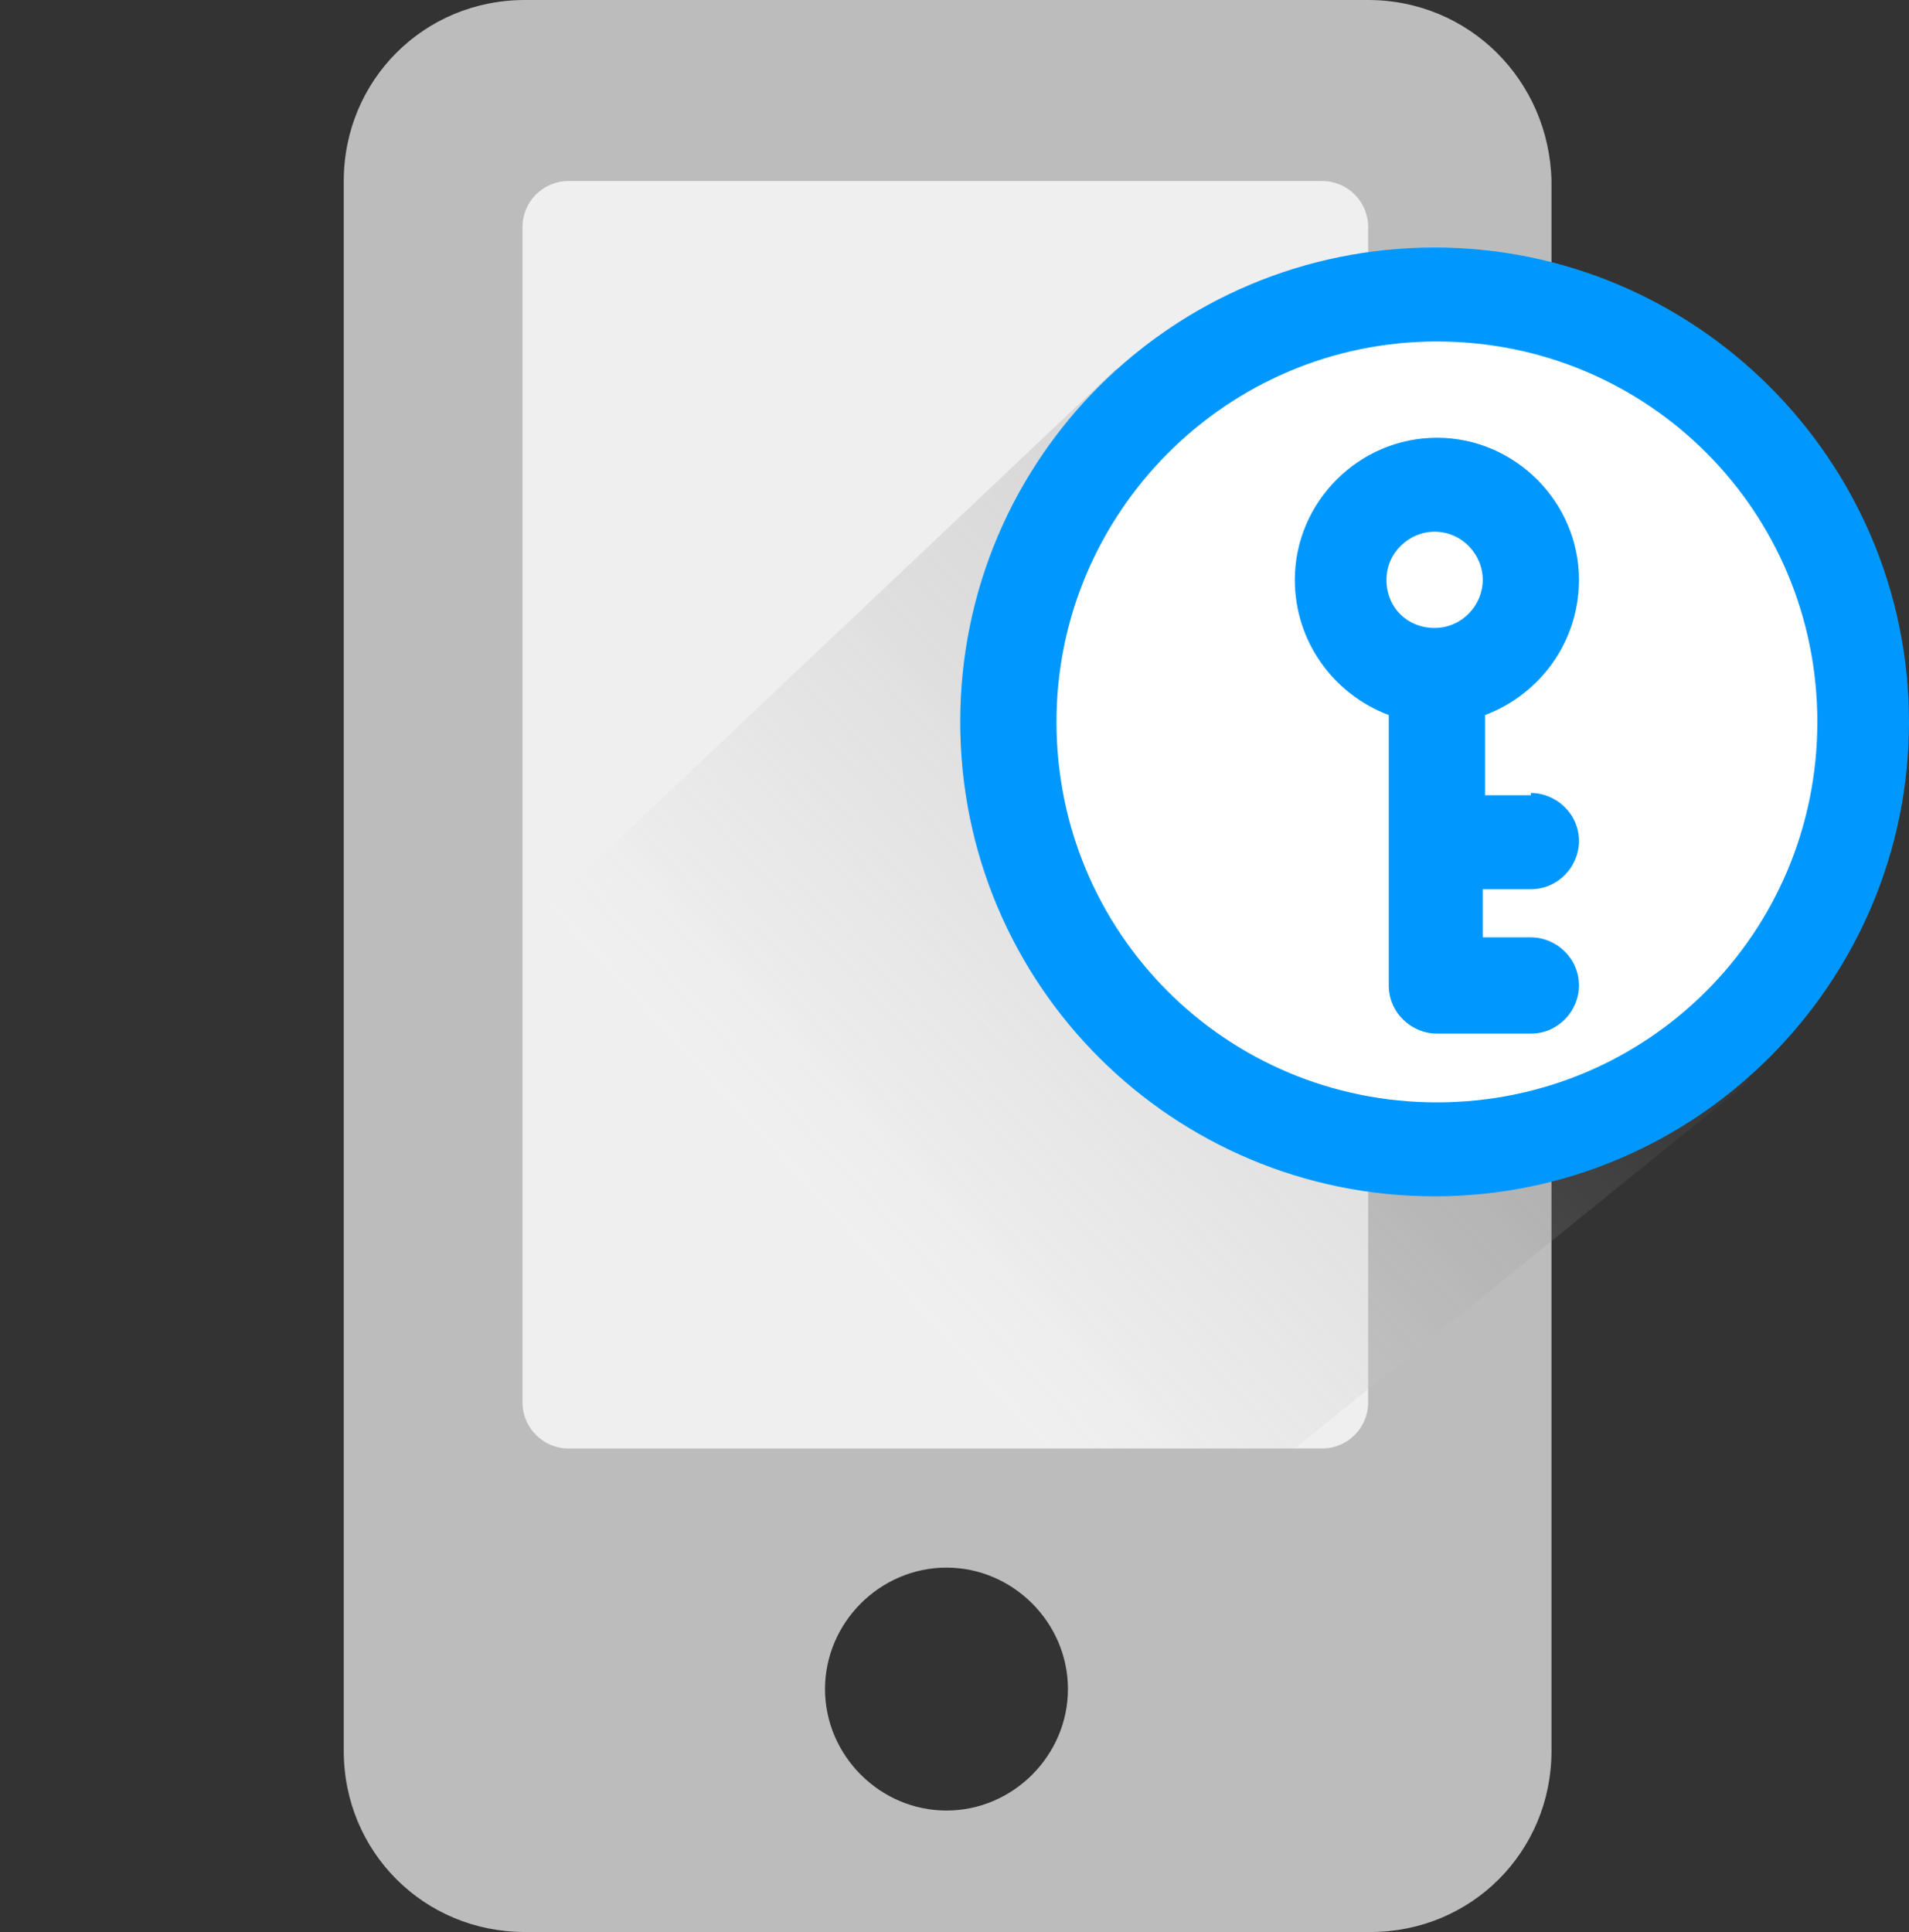
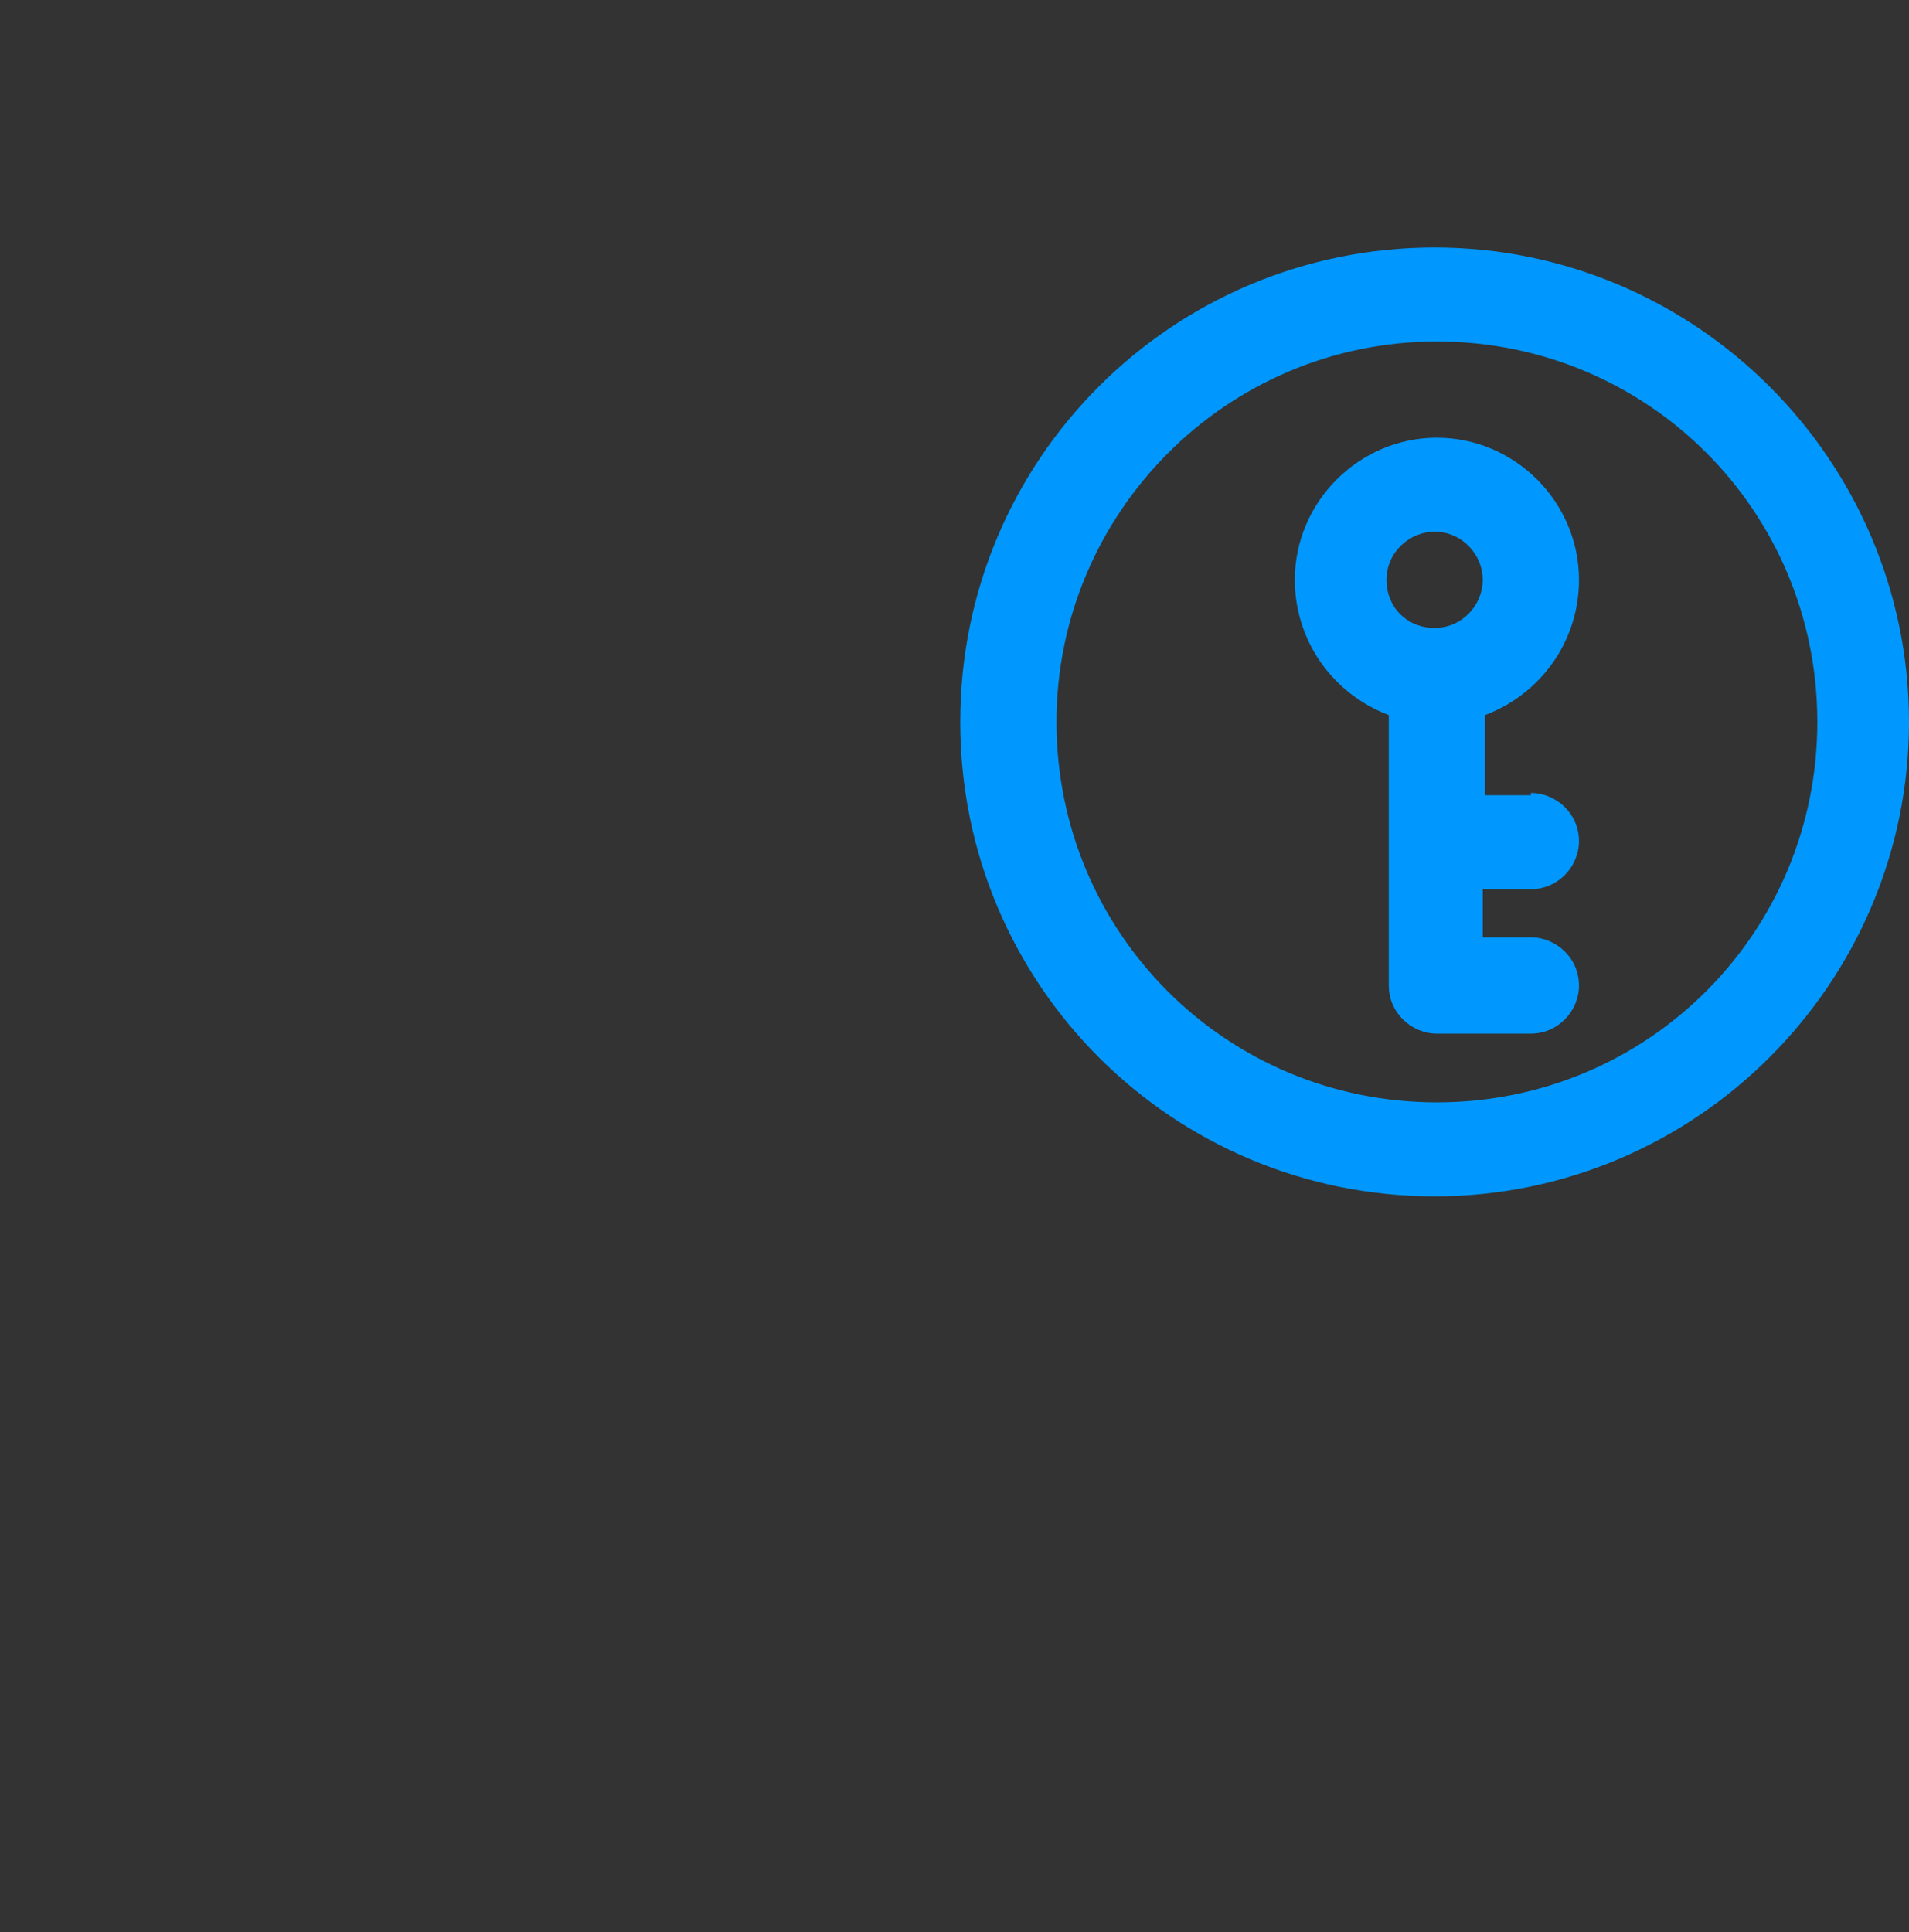
<svg xmlns="http://www.w3.org/2000/svg" xmlns:xlink="http://www.w3.org/1999/xlink" version="1.1" id="Layer_1" x="0px" y="0px" viewBox="0 0 83.3 84.3" style="enable-background:new 0 0 83.3 84.3;" xml:space="preserve">
  <rect x="0" y="0" width="83.3" height="84.3" fill="#333333" stroke="none" />
  <style type="text/css">
    .st0{fill-rule:evenodd;clip-rule:evenodd;fill:#EFEFEF;}
    .st1{fill:#BCBCBC;}
    .st2{fill-rule:evenodd;clip-rule:evenodd;fill:url(#SVGID_1_);}
    .st3{fill-rule:evenodd;clip-rule:evenodd;fill:#FFFFFF;}
</style>
-   <rect x="18.5" y="4.9" class="st0" width="43.3" height="61" />
-   <path class="st1" d="M59.7,0H22.9C18.5,0,15,3.5,15,7.9v68.5c0,4.4,3.5,7.9,7.9,7.9h36.9c4.4,0,7.9-3.5,7.9-7.9V7.9     C67.6,3.5,64.1,0,59.7,0z M41.3,79c-2.9,0-5.3-2.4-5.3-5.3s2.4-5.3,5.3-5.3s5.3,2.4,5.3,5.3S44.2,79,41.3,79z M59.7,61.2     c0,1.1-0.9,2-2,2H24.8c-1.1,0-2-0.9-2-2V9.9c0-1.1,0.9-2,2-2h32.9c1.1,0,2,0.9,2,2V61.2z" />
  <linearGradient id="SVGID_1_" gradientUnits="userSpaceOnUse" x1="28.815" y1="62.483" x2="70.721" y2="24.086">
    <stop offset="0.21" style="stop-color:#F1F0F0;stop-opacity:0.3" />
    <stop offset="0.28" style="stop-color:#E9E8E8;stop-opacity:0.282" />
    <stop offset="0.387" style="stop-color:#D4D3D3;stop-opacity:0.255" />
    <stop offset="0.519" style="stop-color:#B0B0B0;stop-opacity:0.221" />
    <stop offset="0.669" style="stop-color:#7F7F7F;stop-opacity:0.182" />
    <stop offset="0.834" style="stop-color:#414141;stop-opacity:0.14" />
    <stop offset="0.99" style="stop-color:#000000;stop-opacity:0.1" />
  </linearGradient>
-   <path class="st2" d="M48.7,16.1L22.9,40.5v20.8c0,1,0.8,1.9,1.9,1.9h31.7l19.8-16L48.7,16.1z" />
-   <circle class="st3" cx="62" cy="31.5" r="18.9" />
  <g>
    <defs>
      <path id="SVGID_2_" d="M64.7,25.3c0-1.1-0.9-2.1-2.1-2.1c-1.1,0-2.1,0.9-2.1,2.1s0.9,2.1,2.1,2.1C63.8,27.4,64.7,26.4,64.7,25.3z              M46.1,31.5c0,9.2,7.4,16.6,16.6,16.6s16.6-7.4,16.6-16.6s-7.4-16.6-16.6-16.6S46.1,22.4,46.1,31.5z M83.3,31.5             c0,11.4-9.3,20.7-20.7,20.7S41.9,43,41.9,31.5s9.3-20.7,20.7-20.7S83.3,20.1,83.3,31.5z M66.8,34.6c1.1,0,2.1,0.9,2.1,2.1             c0,1.1-0.9,2.1-2.1,2.1h-2.1v2.1h2.1c1.1,0,2.1,0.9,2.1,2.1c0,1.1-0.9,2.1-2.1,2.1h-4.1c-1.1,0-2.1-0.9-2.1-2.1V31.2             c-2.4-0.9-4.1-3.2-4.1-5.9c0-3.4,2.8-6.2,6.2-6.2c3.4,0,6.2,2.8,6.2,6.2c0,2.7-1.7,5-4.1,5.9v3.5H66.8z" />
    </defs>
    <use xlink:href="#SVGID_2_" style="overflow:visible;fill-rule:evenodd;clip-rule:evenodd;fill:#0098FF;" />
    <clipPath id="SVGID_3_">
      <use xlink:href="#SVGID_2_" style="overflow:visible;" />
    </clipPath>
  </g>
</svg>